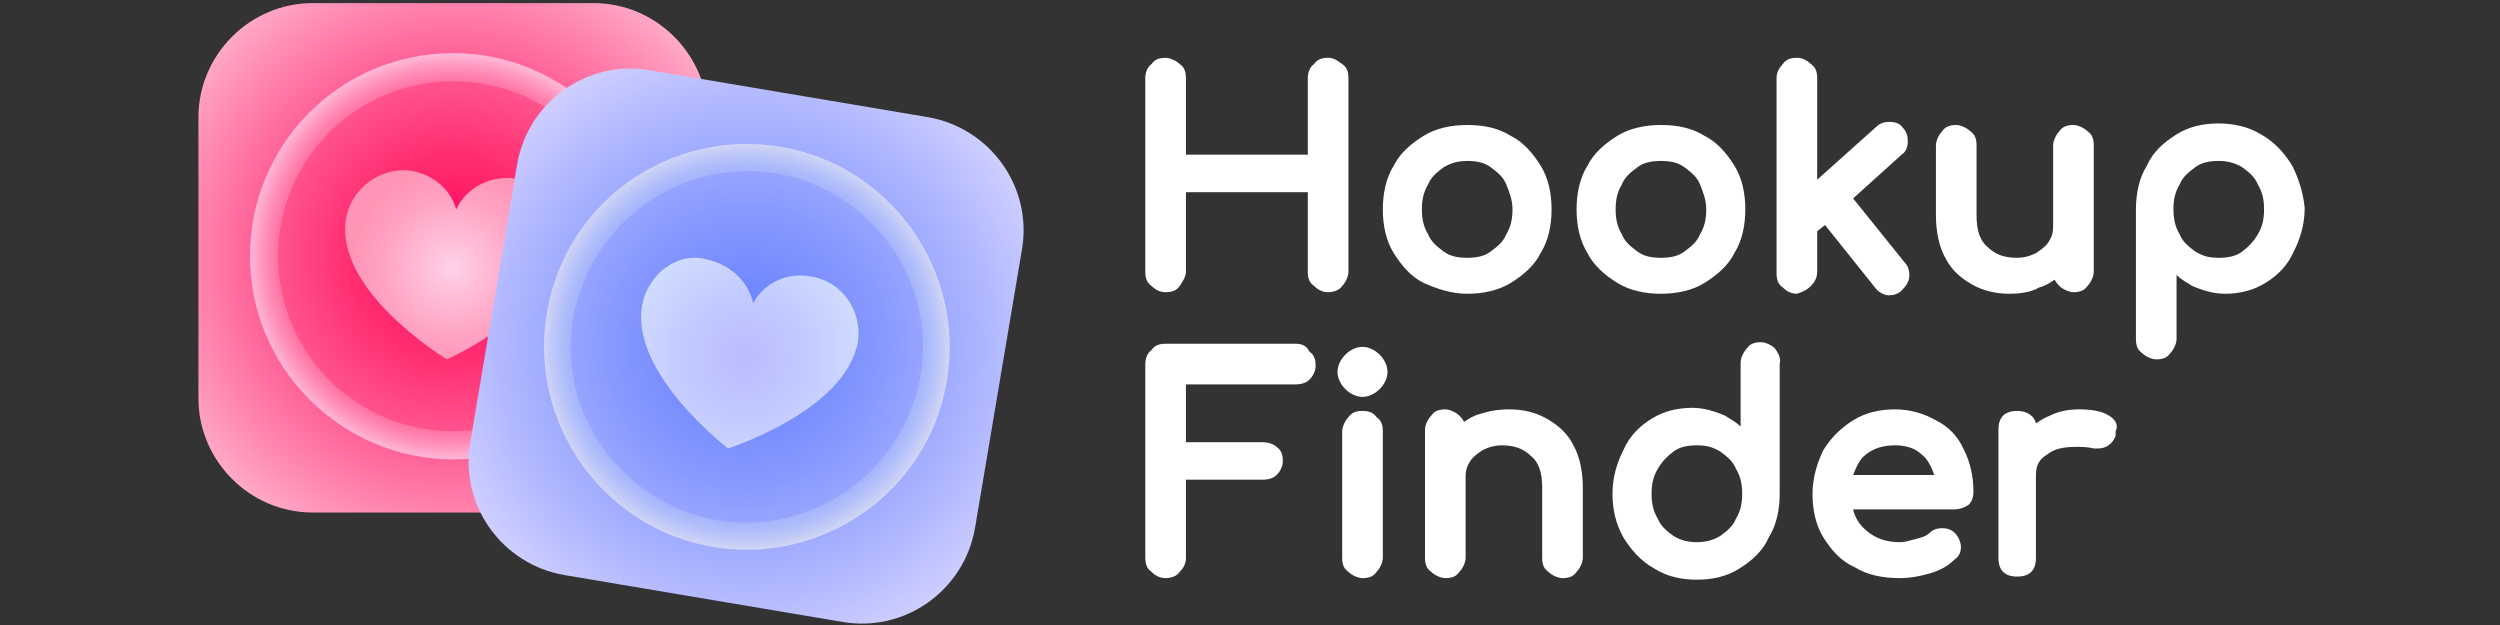
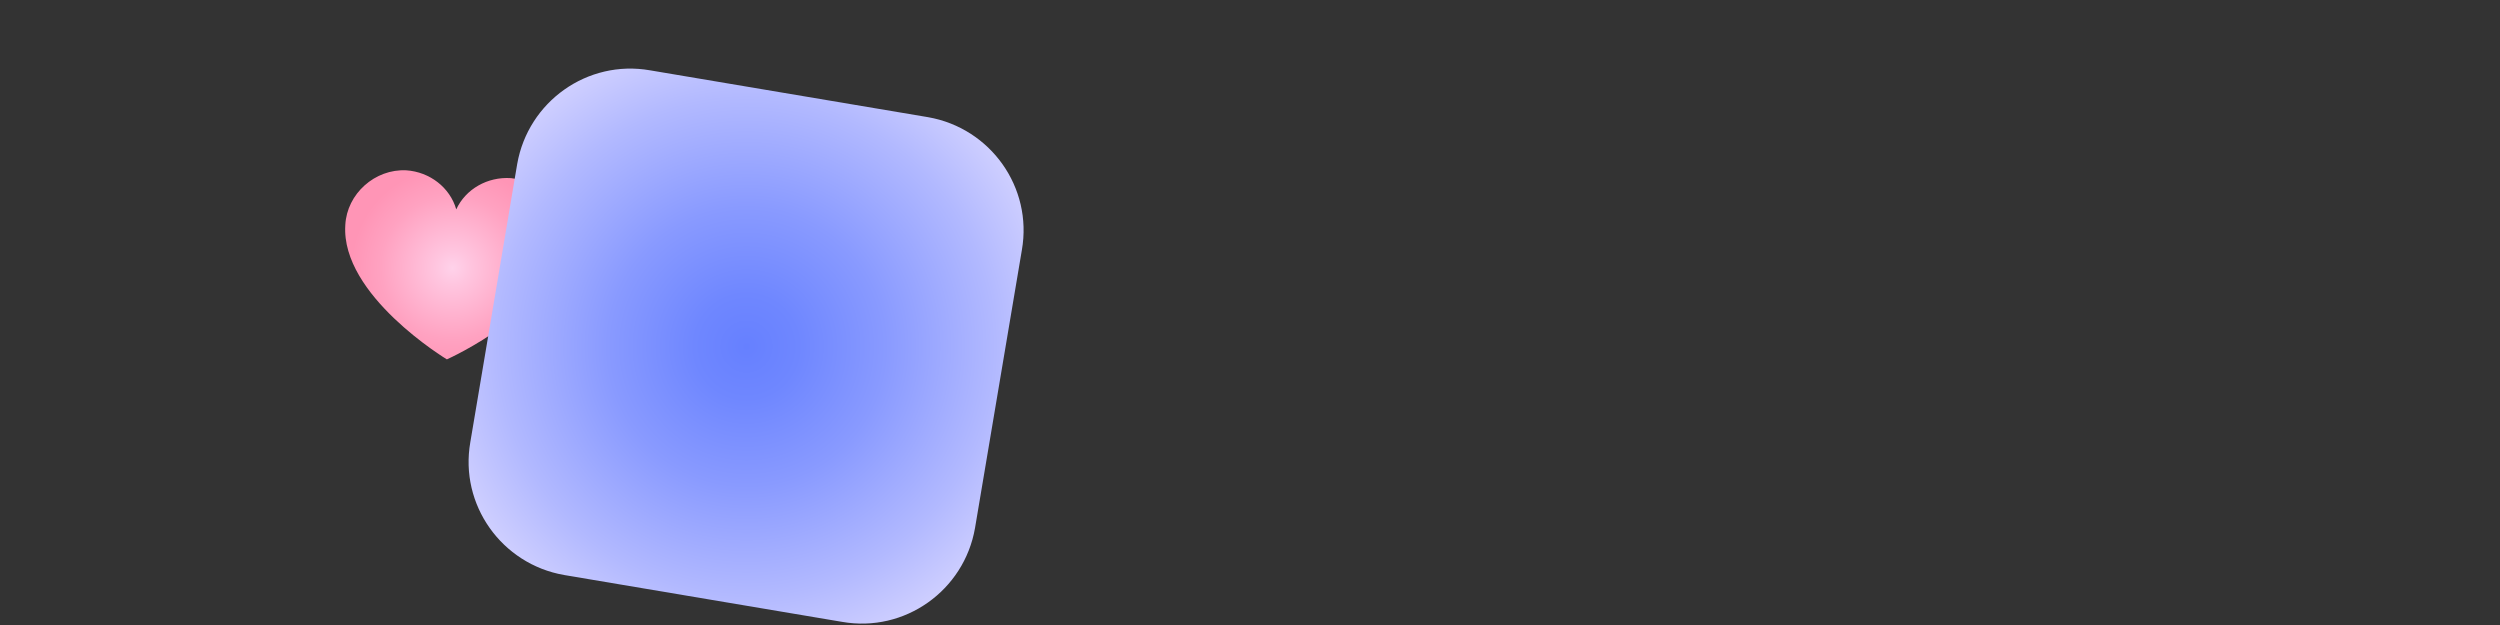
<svg xmlns="http://www.w3.org/2000/svg" width="160" height="40" viewBox="0 0 160 40">
  <rect x="0" y="0" width="160" height="40" fill="#333333" stroke="none" />
-   <path fill="#fff" d="M85.9 18.3c.2-.2.4-.6.4-.9V5c0-.4-.1-.7-.4-.9s-.5-.4-.9-.4-.7.1-.9.4c-.3.2-.4.6-.4.9v4.9h-7.8V5c0-.4-.1-.7-.4-.9-.2-.2-.6-.4-.9-.4-.4 0-.7.1-.9.4-.3.2-.4.6-.4.9v12.4c0 .4.1.7.4.9.3.3.6.4.9.4.4 0 .7-.1.9-.4.2-.3.4-.6.4-.9v-5.1h7.8v5.1c0 .4.1.7.4.9.3.3.6.4.9.4s.7-.1.9-.4zm8 .5c1 0 2-.2 2.8-.7.8-.5 1.5-1.1 1.9-1.9.5-.8.7-1.8.7-2.8 0-1-.2-2-.7-2.8-.5-.8-1.1-1.5-1.9-1.9-.8-.5-1.7-.7-2.8-.7-1 0-2 .2-2.8.7-.8.5-1.5 1.1-1.9 1.9-.5.8-.7 1.8-.7 2.8 0 1 .2 2 .7 2.8.5.8 1.1 1.5 1.9 1.9.9.4 1.8.7 2.8.7zm0-8.5c.6 0 1.1.1 1.5.4.4.3.8.6 1 1.1.2.5.4 1 .4 1.6 0 .6-.1 1.1-.4 1.6-.2.5-.6.8-1 1.1-.4.3-.9.4-1.5.4s-1.1-.1-1.5-.4c-.4-.3-.8-.6-1-1.1-.3-.5-.4-1-.4-1.6 0-.6.1-1.1.4-1.6.2-.5.6-.8 1-1.1.5-.3 1-.4 1.5-.4zm9.6 7.8c.8.5 1.8.7 2.8.7 1 0 2-.2 2.8-.7.8-.5 1.5-1.1 1.9-1.9.5-.8.7-1.8.7-2.8 0-1-.2-2-.7-2.8-.5-.8-1.1-1.5-1.9-1.9-.8-.5-1.7-.7-2.8-.7-1 0-2 .2-2.8.7-.8.5-1.5 1.1-1.9 1.9-.5.8-.7 1.8-.7 2.8 0 1 .2 2 .7 2.8.4.8 1.1 1.4 1.9 1.9zm2.8-7.8c.6 0 1.1.1 1.5.4.4.3.8.6 1 1.1.2.5.4 1 .4 1.6 0 .6-.1 1.1-.4 1.6-.2.5-.6.8-1 1.1-.4.3-.9.4-1.5.4s-1.1-.1-1.5-.4c-.4-.3-.8-.6-1-1.1-.3-.5-.4-1-.4-1.6 0-.6.1-1.1.4-1.6.2-.5.6-.8 1-1.1.4-.3.9-.4 1.5-.4zm9.6 8c.2-.2.4-.5.4-.9v-2.6l.5-.4 3.2 4c.2.3.6.5.9.5.3 0 .6-.1.8-.3.3-.3.5-.6.5-1 0-.3-.1-.6-.3-.8l-3.3-4.1 3.1-2.8c.3-.2.4-.5.4-.9 0-.3-.1-.6-.3-.8-.2-.3-.5-.4-.9-.4-.3 0-.6.1-.8.3l-3.8 3.4V5c0-.4-.1-.7-.4-.9-.2-.2-.5-.4-.9-.4s-.7.1-.9.4c-.2.2-.4.5-.4.9v12.5c0 .4.1.7.4.9.2.2.5.4.9.4.3-.1.6-.2.9-.5zm14.6.1c.4-.1.7-.3 1-.5.1.2.2.3.3.4.2.2.6.4.9.4.4 0 .7-.1.9-.4.2-.2.4-.6.4-.9V9.3c0-.4-.1-.7-.4-.9-.2-.2-.6-.4-.9-.4-.4 0-.7.1-.9.4-.2.2-.4.6-.4.9v5.2c0 .4-.1.7-.3 1-.2.3-.5.5-.8.7-.4.2-.8.3-1.2.3-.8 0-1.4-.2-1.9-.7-.5-.4-.7-1.1-.7-2V9.3c0-.4-.1-.7-.4-.9-.2-.2-.6-.4-.9-.4-.4 0-.7.1-.9.4-.2.2-.4.6-.4.9v4.5c0 1 .2 2 .6 2.7.4.8 1 1.3 1.7 1.7.7.4 1.5.6 2.4.6.7 0 1.4-.1 1.9-.4zm16.2-7.8c-.5-.8-1.1-1.5-2-2-.8-.5-1.8-.7-2.7-.7-1 0-1.9.2-2.7.7-.8.5-1.5 1.1-1.9 2-.5.8-.7 1.8-.7 2.8v8.3c0 .4.1.7.4.9.2.2.6.4.9.4.4 0 .7-.1.9-.4.2-.2.4-.6.4-.9v-4.1c.3.3.7.5 1 .7.7.3 1.4.5 2.1.5.9 0 1.8-.2 2.6-.7.8-.5 1.4-1.1 1.8-2 .4-.8.7-1.7.7-2.8-.1-1-.4-1.9-.8-2.7zm-4.7-.3c.5 0 1 .1 1.5.4.4.3.8.6 1 1.1.3.5.4 1 .4 1.6 0 .6-.1 1.1-.4 1.6-.3.5-.6.8-1 1.1-.4.3-.9.4-1.5.4s-1-.1-1.5-.4c-.4-.3-.8-.6-1-1.1-.3-.5-.4-1-.4-1.6 0-.6.1-1.1.4-1.6.2-.5.6-.8 1-1.1.4-.3.9-.4 1.5-.4zM87.2 22.2c-.4 0-.8.2-1.1.5-.3.3-.5.7-.5 1.1 0 .4.2.8.5 1.1.3.3.7.5 1.1.5.4 0 .8-.2 1.1-.5.3-.3.5-.7.5-1.1 0-.4-.2-.8-.5-1.1-.3-.3-.7-.5-1.1-.5zm-4.3-.2h-8.3c-.4 0-.7.1-.9.4-.3.2-.4.6-.4.9v12.4c0 .4.1.7.4.9.3.3.6.4.9.4s.7-.1.9-.4c.3-.3.4-.6.4-.9v-5h4.9c.4 0 .7-.1.9-.3.2-.2.4-.5.4-.9s-.1-.7-.4-.9c-.2-.2-.6-.3-.9-.3h-4.9v-3.7h7c.4 0 .7-.1.9-.3.2-.2.4-.5.4-.9s-.1-.7-.4-.9c-.2-.4-.5-.5-.9-.5zm4.3 4.3c-.4 0-.7.1-.9.4-.2.2-.4.6-.4.9v8.1c0 .4.1.7.4.9.2.2.6.4.9.4.4 0 .7-.1.9-.4.2-.2.4-.6.4-.9v-8.1c0-.4-.1-.7-.4-.9-.2-.3-.5-.4-.9-.4zm11.8.5c-.7-.4-1.5-.6-2.4-.6-.7 0-1.3.1-1.9.3-.4.1-.7.3-1 .5-.1-.2-.2-.3-.3-.4-.2-.2-.6-.4-.9-.4-.4 0-.7.1-.9.4-.2.2-.4.6-.4.9v8.2c0 .4.1.7.4.9.2.2.6.4.9.4.4 0 .7-.1.9-.4.2-.2.4-.6.4-.9v-5.2c0-.4.1-.7.3-1 .2-.3.5-.5.8-.7.4-.2.8-.3 1.2-.3.8 0 1.4.2 1.9.7.5.4.7 1.1.7 2v4.5c0 .4.1.7.4.9.2.2.6.4.9.4.4 0 .7-.1.9-.4.2-.2.4-.6.4-.9v-4.5c0-1-.2-2-.6-2.7-.4-.8-1-1.3-1.7-1.7zm14.6-4.5c-.2-.2-.6-.4-.9-.4-.4 0-.7.1-.9.4-.2.2-.4.6-.4.9v4.1c-.3-.3-.7-.5-1-.7-.7-.3-1.4-.5-2.1-.5-.9 0-1.8.2-2.6.7-.8.5-1.4 1.1-1.8 2-.4.8-.7 1.7-.7 2.8 0 1 .2 1.9.7 2.8.5.8 1.1 1.5 2 2 .8.5 1.7.7 2.7.7 1 0 1.9-.2 2.7-.7.8-.5 1.5-1.1 1.9-2 .5-.8.7-1.8.7-2.8v-8.3c.1-.4-.1-.7-.3-1zm-5 12.4c-.5 0-1-.1-1.5-.4-.4-.3-.8-.6-1-1.1-.3-.5-.4-1-.4-1.6 0-.6.1-1.1.4-1.6.3-.5.6-.8 1-1.1.4-.3.9-.4 1.5-.4s1 .1 1.5.4c.4.3.8.6 1 1.1.3.5.4 1 .4 1.6 0 .6-.1 1.1-.4 1.6-.2.5-.6.8-1 1.1-.5.3-1 .4-1.5.4zm15.3-7.8c-.7-.4-1.6-.7-2.6-.7s-1.9.2-2.7.7c-.8.5-1.4 1.1-1.9 1.9-.4.8-.7 1.8-.7 2.8 0 1 .2 2 .7 2.8.5.8 1.1 1.5 2 1.9.8.5 1.8.7 2.9.7.6 0 1.2-.1 1.9-.3.7-.2 1.2-.5 1.6-.9.3-.2.4-.5.4-.8 0-.2-.1-.6-.4-.9-.2-.2-.5-.3-.8-.3-.3 0-.6.1-.8.3-.2.2-.5.3-.9.4-.4.1-.7.2-1 .2-.8 0-1.5-.2-2.1-.7-.5-.4-.8-.9-.9-1.4h6.5c.3 0 .6-.1.9-.3.2-.2.3-.5.3-.8 0-1-.2-1.9-.6-2.7-.4-.9-1-1.5-1.8-1.9zm-.1 3.5h-5.2c.2-.5.4-1 .8-1.3.5-.4 1.1-.6 1.9-.6.7 0 1.3.2 1.7.6.4.3.6.8.8 1.3zm11-3.9c-.4-.2-1-.3-1.7-.3s-1.3.1-1.9.4c-.3.1-.6.3-.9.5-.1-.5-.6-.8-1.2-.8-.4 0-.7.1-.9.3s-.3.5-.3.9v8.2c0 .4.1.7.3.9.2.2.5.3.9.3s.7-.1.9-.3c.2-.2.3-.5.3-.9v-5.3c0-.6.2-1 .7-1.3.5-.4 1.1-.5 1.9-.5.3 0 .7 0 1.1.1h.3c.5 0 .9-.3 1.1-.8v-.3c.2-.4 0-.8-.6-1.1z" />
  <radialGradient id="a" cx="28.961" cy="16.421" r="22.133" gradientUnits="userSpaceOnUse">
    <stop offset="0" stop-color="#ff0a59" />
    <stop offset=".109" stop-color="#ff1360" />
    <stop offset=".291" stop-color="#ff2d71" />
    <stop offset=".522" stop-color="#ff568e" />
    <stop offset=".792" stop-color="#ff8fb6" />
    <stop offset="1" stop-color="#ffc0d8" />
  </radialGradient>
-   <path fill="url(#a)" d="M38 32.8H20c-4 0-7.3-3.3-7.3-7.3v-18c0-4 3.3-7.3 7.3-7.3h18c4 0 7.3 3.3 7.3 7.3v18c0 4-3.3 7.3-7.3 7.3z" />
  <radialGradient id="b" cx="28.961" cy="16.421" r="17.099" gradientUnits="userSpaceOnUse">
    <stop offset=".386" stop-color="#ff0a59" stop-opacity="0" />
    <stop offset=".431" stop-color="#ff1763" stop-opacity=".11" />
    <stop offset=".514" stop-color="#ff3b7c" stop-opacity=".317" />
    <stop offset=".628" stop-color="#ff74a6" stop-opacity=".596" />
    <stop offset=".765" stop-color="#ffc2df" stop-opacity=".935" />
    <stop offset=".791" stop-color="#ffd2ea" />
  </radialGradient>
-   <path fill="url(#b)" d="M29 29.4c-7.1 0-13-5.8-13-13s5.8-13 13-13c7.1 0 13 5.8 13 13s-5.9 13-13 13zm0-24.2c-6.2 0-11.2 5-11.2 11.2s5 11.2 11.2 11.2 11.2-5 11.2-11.2S35.2 5.2 29 5.2z" />
  <radialGradient id="c" cx="29.18" cy="9.972" r="6.48" gradientTransform="rotate(3.696 -82.097 10.171) scale(1)" gradientUnits="userSpaceOnUse">
    <stop offset="0" stop-color="#ffd2ea" />
    <stop offset=".171" stop-color="#ffc5df" />
    <stop offset=".71" stop-color="#ffa2c1" />
    <stop offset="1" stop-color="#ff95b6" />
  </radialGradient>
  <path fill="url(#c)" d="M22.1 14.4c-.3 4.5 6.5 8.6 6.5 8.6s7.2-3.2 7.5-7.7c.1-2-1.4-3.7-3.4-3.9-1.5-.1-2.9.7-3.5 2-.4-1.4-1.7-2.4-3.2-2.5-2-.1-3.8 1.5-3.9 3.5z" />
  <radialGradient id="d" cx="-12.213" cy="32.1" r="22.133" gradientTransform="rotate(9.735 76.009 379.375)" gradientUnits="userSpaceOnUse">
    <stop offset="0" stop-color="#6680ff" />
    <stop offset=".151" stop-color="#6f87ff" />
    <stop offset=".402" stop-color="#899aff" />
    <stop offset=".72" stop-color="#b2b9ff" />
    <stop offset="1" stop-color="#dcd9ff" />
  </radialGradient>
  <path fill="url(#d)" d="M53.9 39.8l-17.8-3c-4-.7-6.7-4.5-6-8.5l3-17.8c.7-4 4.5-6.7 8.5-6l17.8 3c4 .7 6.7 4.5 6 8.5l-3 17.8c-.7 4-4.5 6.7-8.5 6z" />
  <radialGradient id="e" cx="-12.213" cy="32.1" r="17.099" gradientTransform="rotate(9.735 76.009 379.375)" gradientUnits="userSpaceOnUse">
    <stop offset=".526" stop-color="#91adff" stop-opacity="0" />
    <stop offset=".587" stop-color="#9eb6fd" stop-opacity=".23" />
    <stop offset=".701" stop-color="#c1cdf7" stop-opacity=".658" />
    <stop offset=".791" stop-color="#e2e3f2" />
  </radialGradient>
-   <path fill="url(#e)" d="M45.6 35c-7-1.2-11.8-7.9-10.6-15S42.9 8.2 50 9.4c7 1.2 11.8 7.9 10.6 15s-8 11.8-15 10.6zm4.1-23.9c-6.1-1-11.9 3.1-13 9.2s3.1 11.9 9.2 13c6.1 1 11.9-3.1 13-9.2s-3.1-11.9-9.2-13z" />
  <radialGradient id="f" cx="-12.213" cy="32.826" r="9.748" gradientTransform="rotate(9.735 76.009 379.375)" gradientUnits="userSpaceOnUse">
    <stop offset="0" stop-color="#b9bcff" />
    <stop offset=".408" stop-color="#c3caff" />
    <stop offset="1" stop-color="#d7e6ff" />
  </radialGradient>
-   <path fill="url(#f)" d="M41.1 19.5c-.8 4.4 5.5 9.2 5.5 9.2s7.5-2.4 8.3-6.8c.3-2-1-3.9-3-4.2-1.5-.3-3 .4-3.7 1.7-.3-1.4-1.5-2.5-3-2.8-1.8-.5-3.7.9-4.1 2.9z" />
</svg>